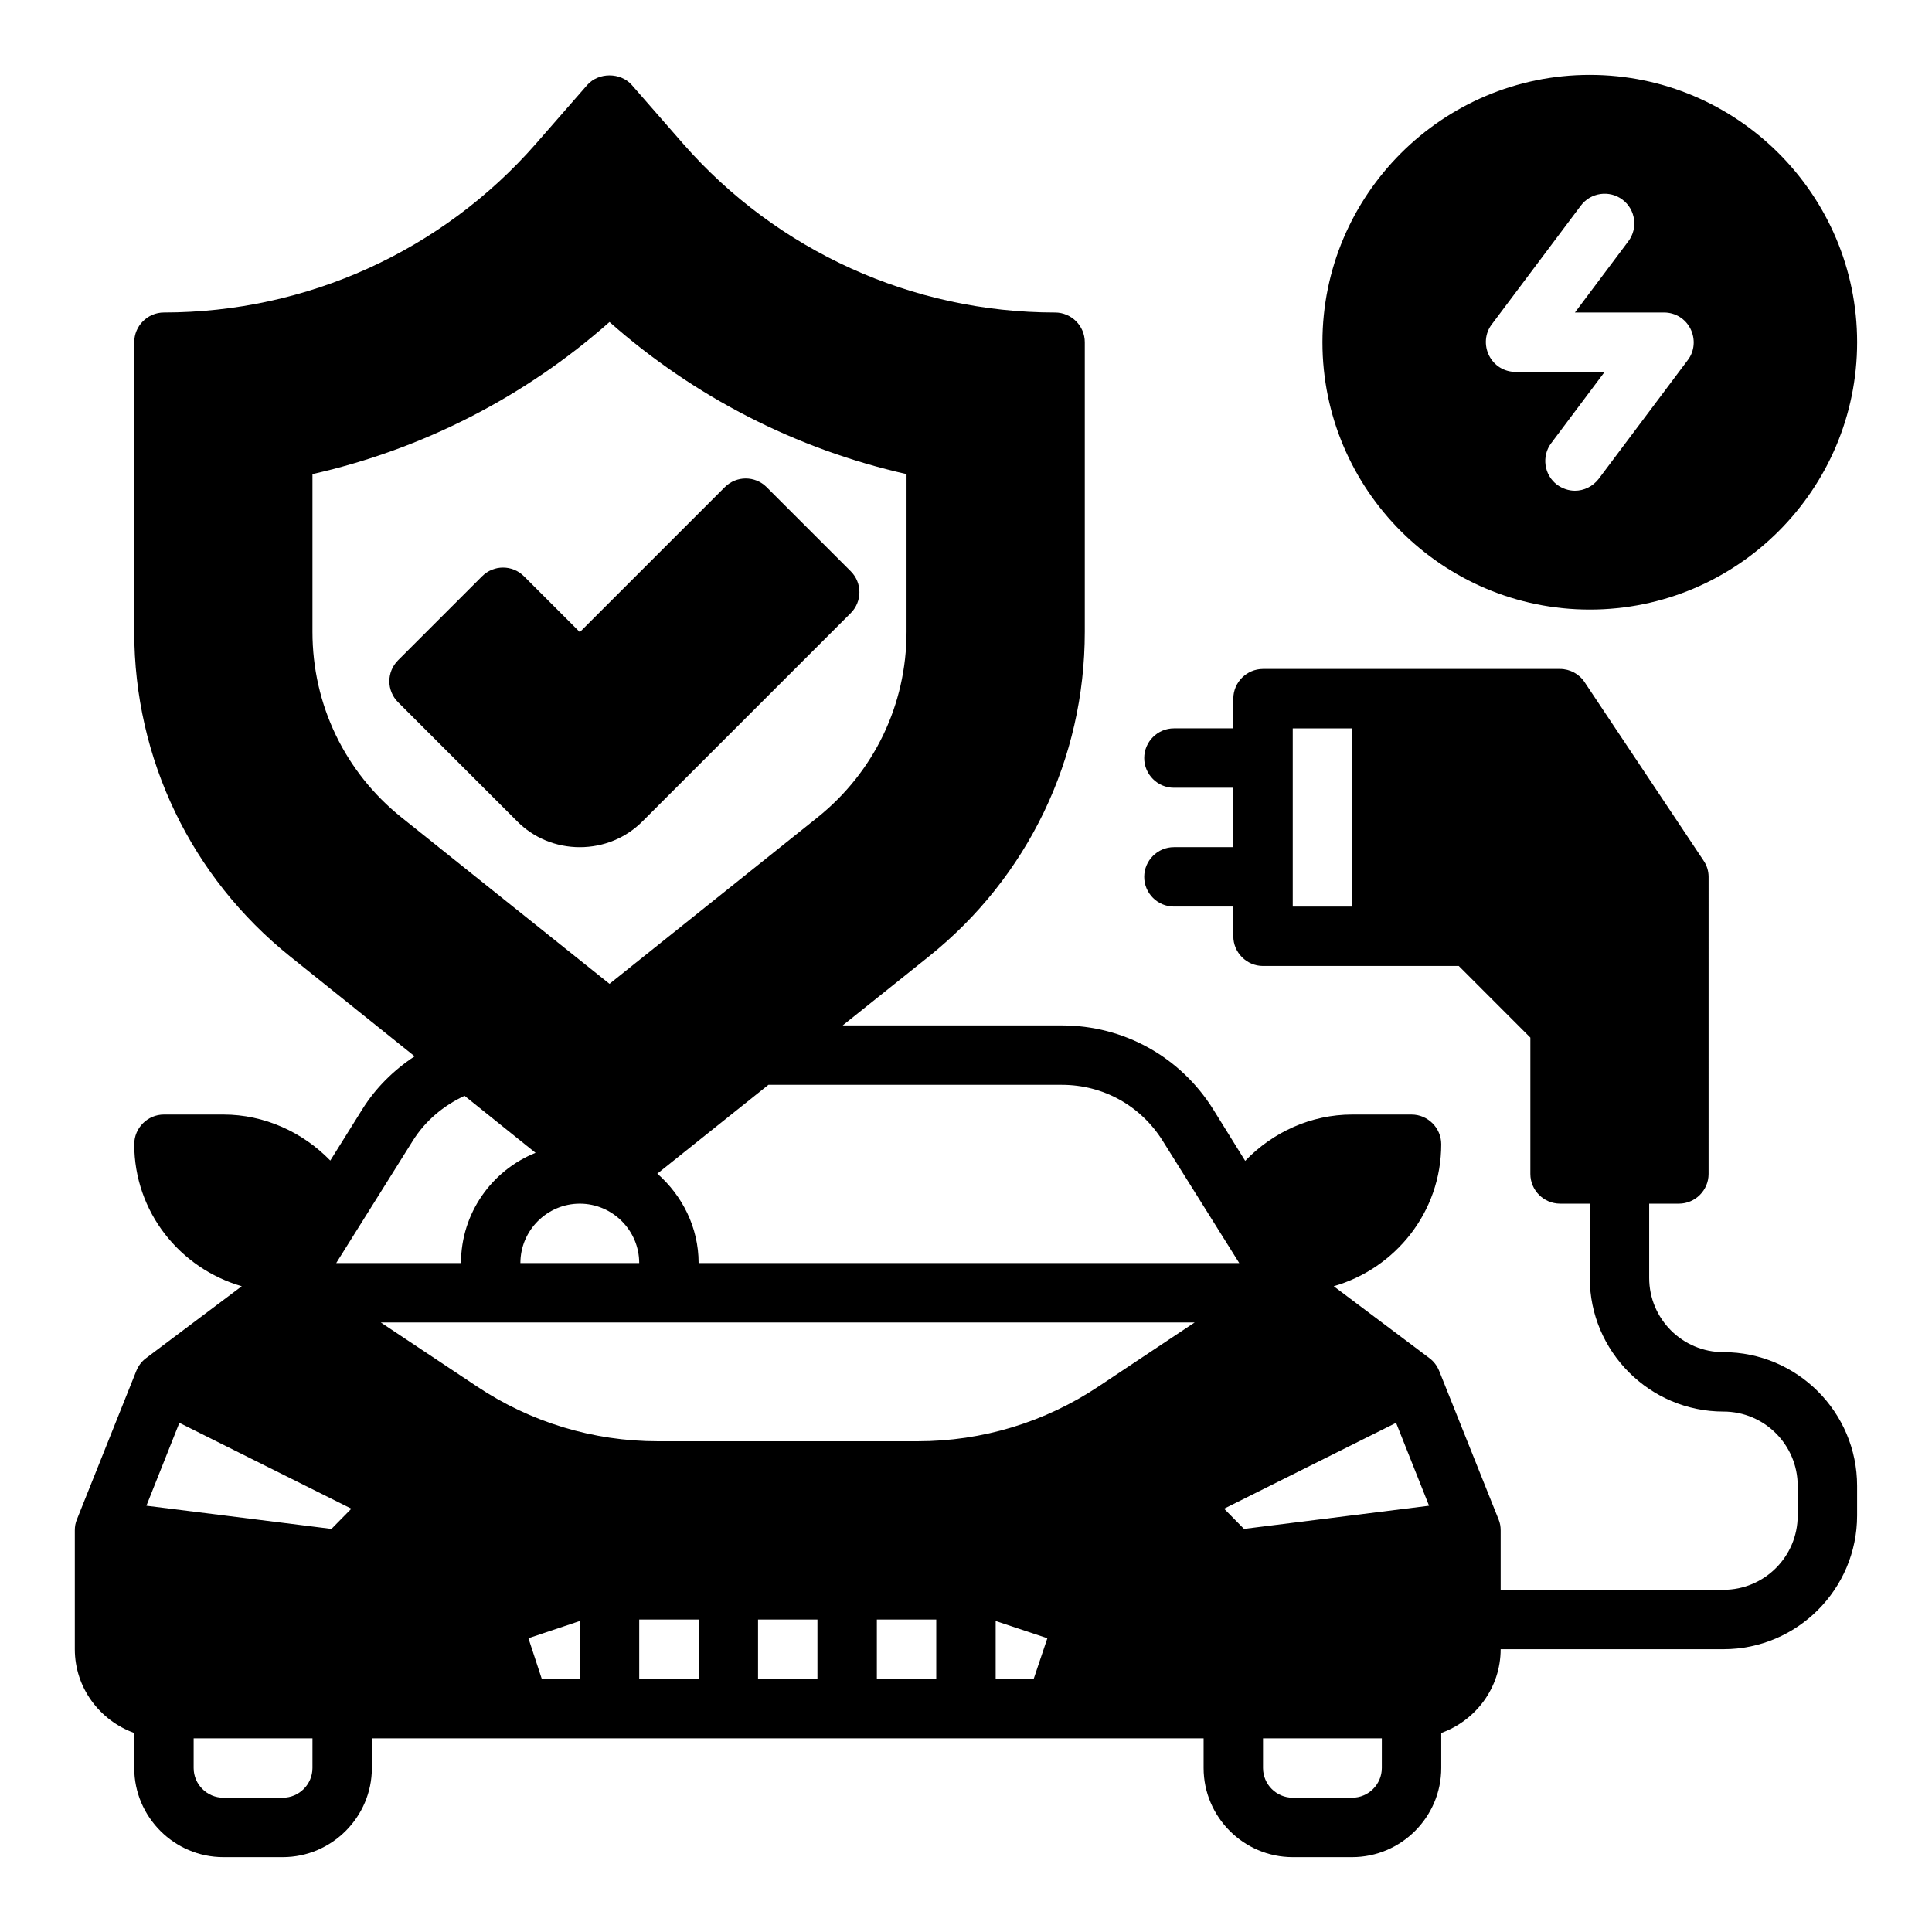
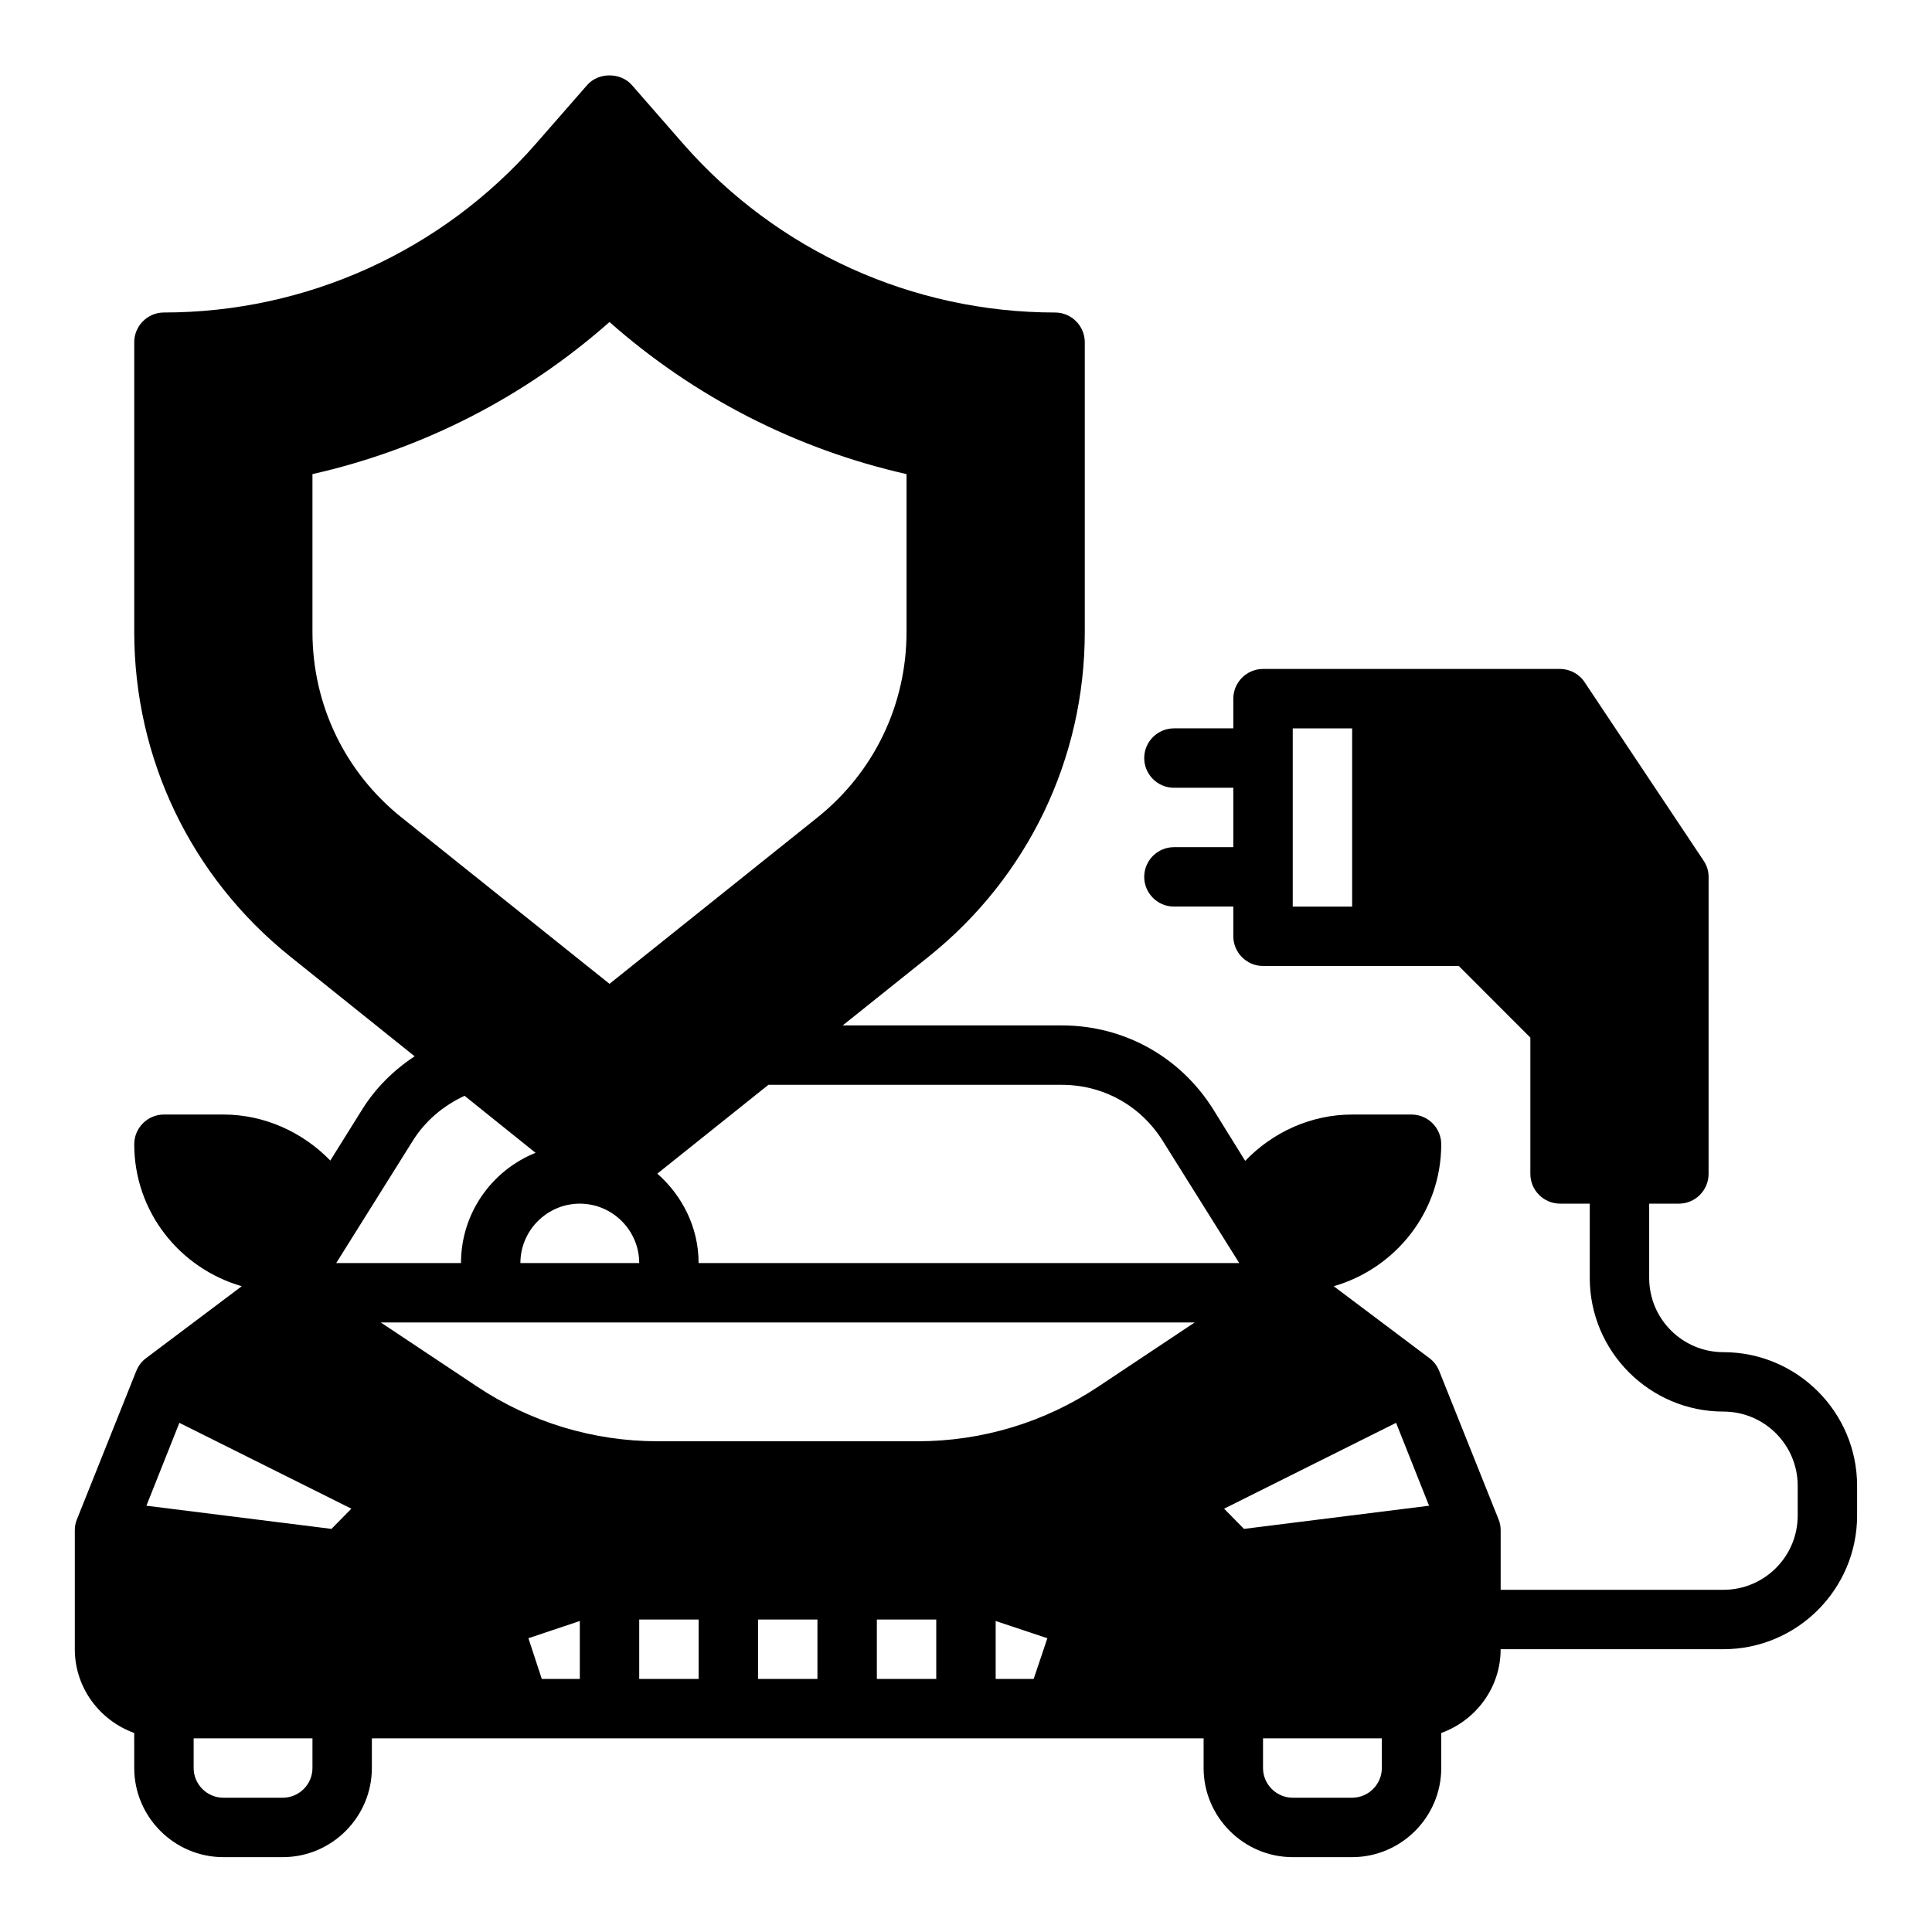
<svg xmlns="http://www.w3.org/2000/svg" fill="#000000" width="800px" height="800px" version="1.1" viewBox="144 144 512 512">
  <g>
    <path d="m600.73 502.34c-10.863 0-19.68-8.816-19.68-19.68v-19.68h7.871c4.328 0 7.871-3.543 7.871-7.871l0.004-78.723c0-1.574-0.473-3.07-1.34-4.328l-31.488-47.23c-1.418-2.207-3.938-3.547-6.535-3.547h-78.719c-4.328 0-7.871 3.543-7.871 7.871v7.871h-15.742c-4.328 0-7.871 3.543-7.871 7.871s3.543 7.871 7.871 7.871h15.742v15.742h-15.742c-4.328 0-7.871 3.543-7.871 7.871s3.543 7.871 7.871 7.871h15.742v7.871c0 4.328 3.543 7.871 7.871 7.871h51.875l18.973 18.98v36.133c0 4.328 3.543 7.871 7.871 7.871h7.871v19.68c0 19.523 15.902 35.426 35.426 35.426 10.863 0 19.68 8.816 19.68 19.68v7.871c0 10.863-8.816 19.68-19.68 19.68l-59.039 0.004v-15.742c0-1.023-0.156-1.969-0.551-2.914l-15.742-39.359c-0.551-1.34-1.418-2.519-2.598-3.387l-25.348-19.051c16.371-4.723 28.492-19.68 28.492-37.629 0-4.328-3.543-7.871-7.871-7.871h-15.742c-10.863 0-21.02 4.644-28.34 12.281l-8.5-13.699c-8.742-13.934-23.695-22.199-40.07-22.199h-58.094l22.828-18.262c26.211-21.02 41.328-52.352 41.328-86.043v-76.75c0-4.328-3.543-7.871-7.871-7.871-37.785 0-73.684-16.297-98.559-44.715l-13.617-15.586c-2.992-3.387-8.816-3.387-11.809 0l-13.617 15.586c-24.879 28.418-60.777 44.711-98.562 44.711-4.328 0-7.871 3.543-7.871 7.871v76.754c0 33.691 15.113 65.023 41.328 86.043l32.984 26.449c-5.512 3.621-10.312 8.344-13.855 14.012l-8.5 13.617c-7.324-7.555-17.477-12.199-28.34-12.199h-15.746c-4.328 0-7.871 3.543-7.871 7.871 0 17.949 12.121 32.906 28.496 37.629l-25.348 19.051c-1.18 0.867-2.047 2.047-2.598 3.387l-15.742 39.359c-0.395 0.941-0.555 1.887-0.555 2.91v31.488c0 10.234 6.613 18.895 15.742 22.199l0.004 9.289c0 12.988 10.629 23.617 23.617 23.617h15.742c12.988 0 23.617-10.629 23.617-23.617v-7.871h220.42v7.871c0 12.988 10.629 23.617 23.617 23.617h15.742c12.988 0 23.617-10.629 23.617-23.617v-9.289c9.133-3.305 15.742-11.965 15.742-22.199h59.039c19.523 0 35.426-15.902 35.426-35.426v-7.871c0-19.523-15.902-35.422-35.426-35.422zm-98.398-118.08h-15.742v-47.23h15.742zm-251.91-23.617c-15.035-12.043-23.617-29.914-23.617-49.199v-41.801c29.285-6.613 56.285-20.469 78.719-40.305 22.434 19.836 49.438 33.691 78.719 40.305v41.801c0 19.285-8.582 37.156-23.617 49.199l-55.105 44.082zm62.977 118.08h-31.488c0-8.66 7.086-15.742 15.742-15.742 8.66 0 15.746 7.082 15.746 15.742zm-86.594 133.82c0 4.328-3.543 7.871-7.871 7.871h-15.742c-4.328 0-7.871-3.543-7.871-7.871v-7.871h31.488zm5.039-63.371-49.043-6.141 8.738-21.965 45.578 22.75zm1.262-70.453 20.309-32.434c3.305-5.273 8.109-9.289 13.699-11.887l18.812 15.113c-11.574 4.644-19.758 15.98-19.758 29.207zm64.551 110.21h-10.078l-3.543-10.785 13.621-4.562zm31.484 0h-15.742v-15.742h15.742zm31.488 0h-15.742v-15.742h15.742zm31.488 0h-15.742v-15.742h15.742zm25.82 0h-10.074v-15.352l13.699 4.566zm17.242-77.539c-14.25 9.523-30.859 14.562-48.02 14.562h-68.801c-17.16 0-33.77-5.039-48.02-14.562l-25.43-16.926h215.7zm-106.04-32.668c0-9.445-4.328-17.871-10.941-23.695l29.441-23.535h77.777c10.941 0 20.859 5.512 26.688 14.801l20.309 32.43zm181.06 133.82c0 4.328-3.543 7.871-7.871 7.871h-15.742c-4.328 0-7.871-3.543-7.871-7.871v-7.871h31.488zm-36.527-63.371-5.273-5.352 45.578-22.75 8.738 21.965z" />
-     <path d="m565.31 305.54c39.047 0 70.848-31.805 70.848-70.848 0-39.047-31.805-70.848-70.848-70.848-39.047 0-70.848 31.805-70.848 70.848-0.004 39.043 31.801 70.848 70.848 70.848zm-25.98-75.574 23.617-31.488c2.598-3.465 7.559-4.172 11.02-1.574 3.465 2.598 4.172 7.559 1.574 11.02l-14.168 18.895h23.617c2.992 0 5.668 1.652 7.008 4.328s1.102 5.902-0.707 8.266l-23.617 31.488c-1.574 2.047-3.938 3.148-6.297 3.148-1.652 0-3.305-0.551-4.723-1.574-3.465-2.598-4.172-7.559-1.574-11.02l14.168-18.895h-23.617c-2.992 0-5.668-1.652-7.008-4.328-1.34-2.676-1.102-5.902 0.707-8.266z" />
-     <path d="m369.45 306.48c3.07-3.07 3.07-8.031 0-11.098l-22.277-22.277c-3.07-3.07-8.031-3.07-11.098 0l-38.414 38.41-14.801-14.801c-3.07-3.07-8.031-3.07-11.098 0l-22.277 22.277c-3.07 3.07-3.07 8.031 0 11.098l31.488 31.488c4.406 4.492 10.387 6.934 16.688 6.934 6.297 0 12.281-2.441 16.688-6.926z" />
  </g>
</svg>